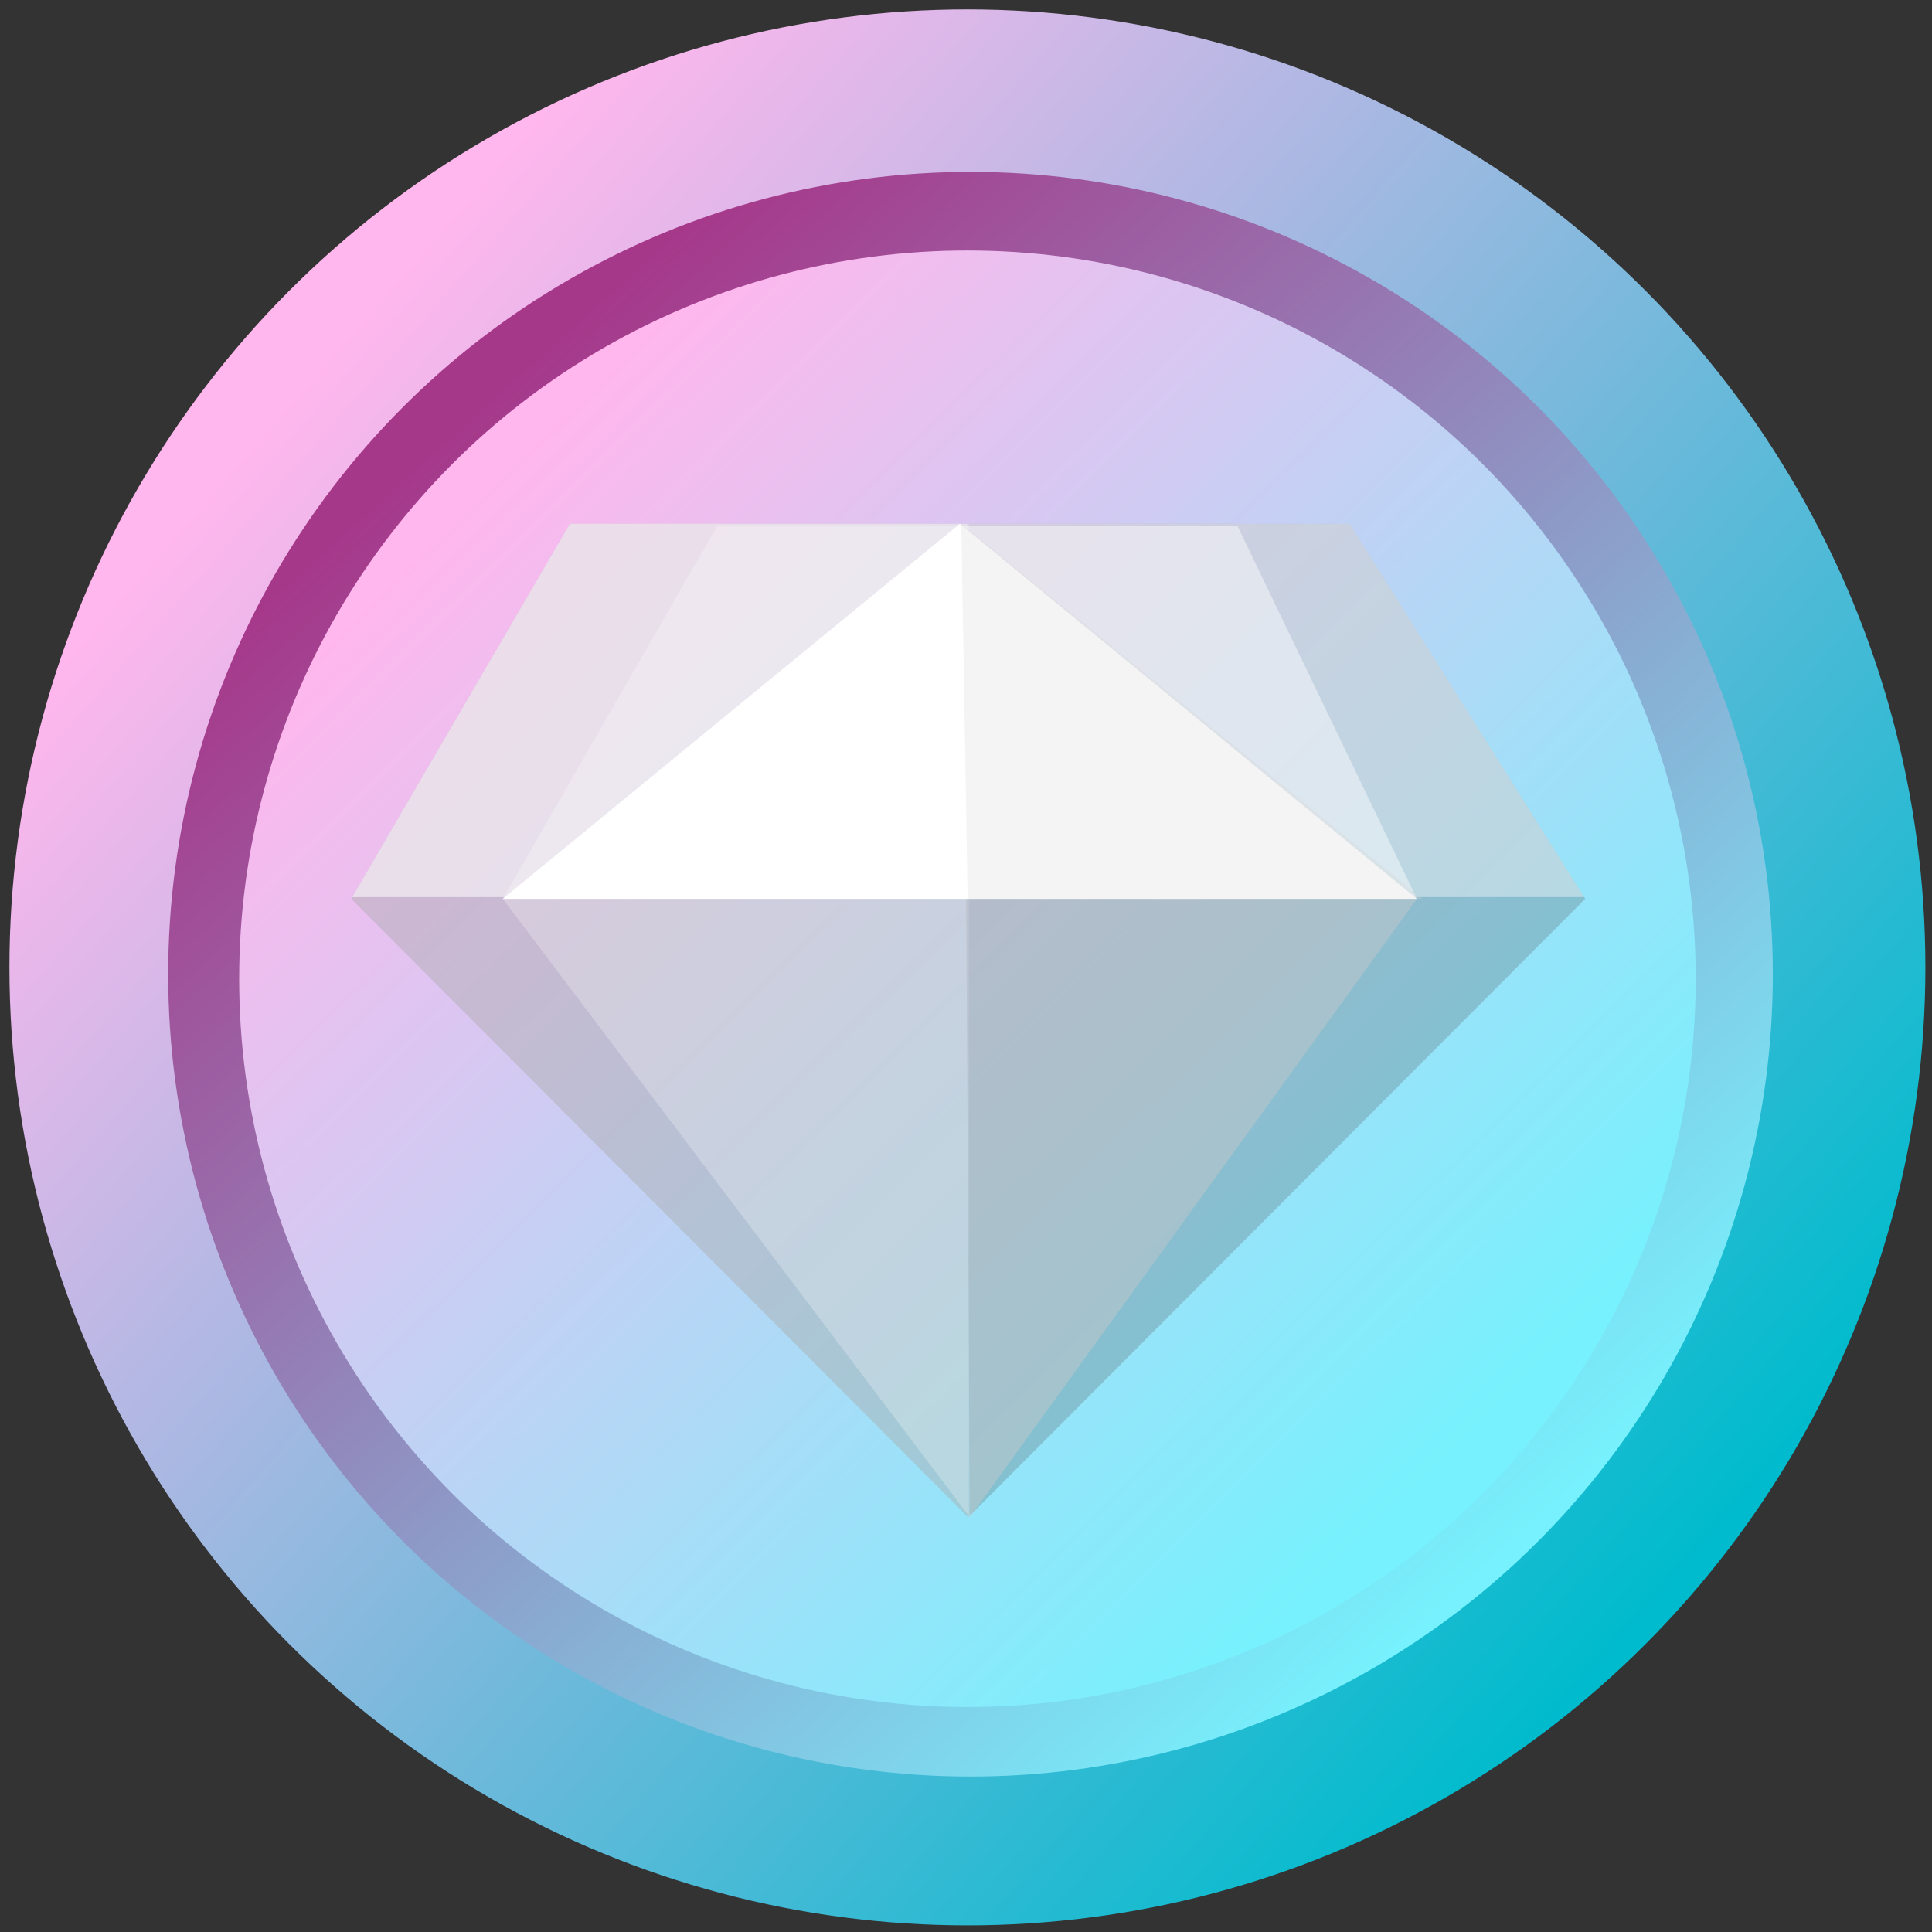
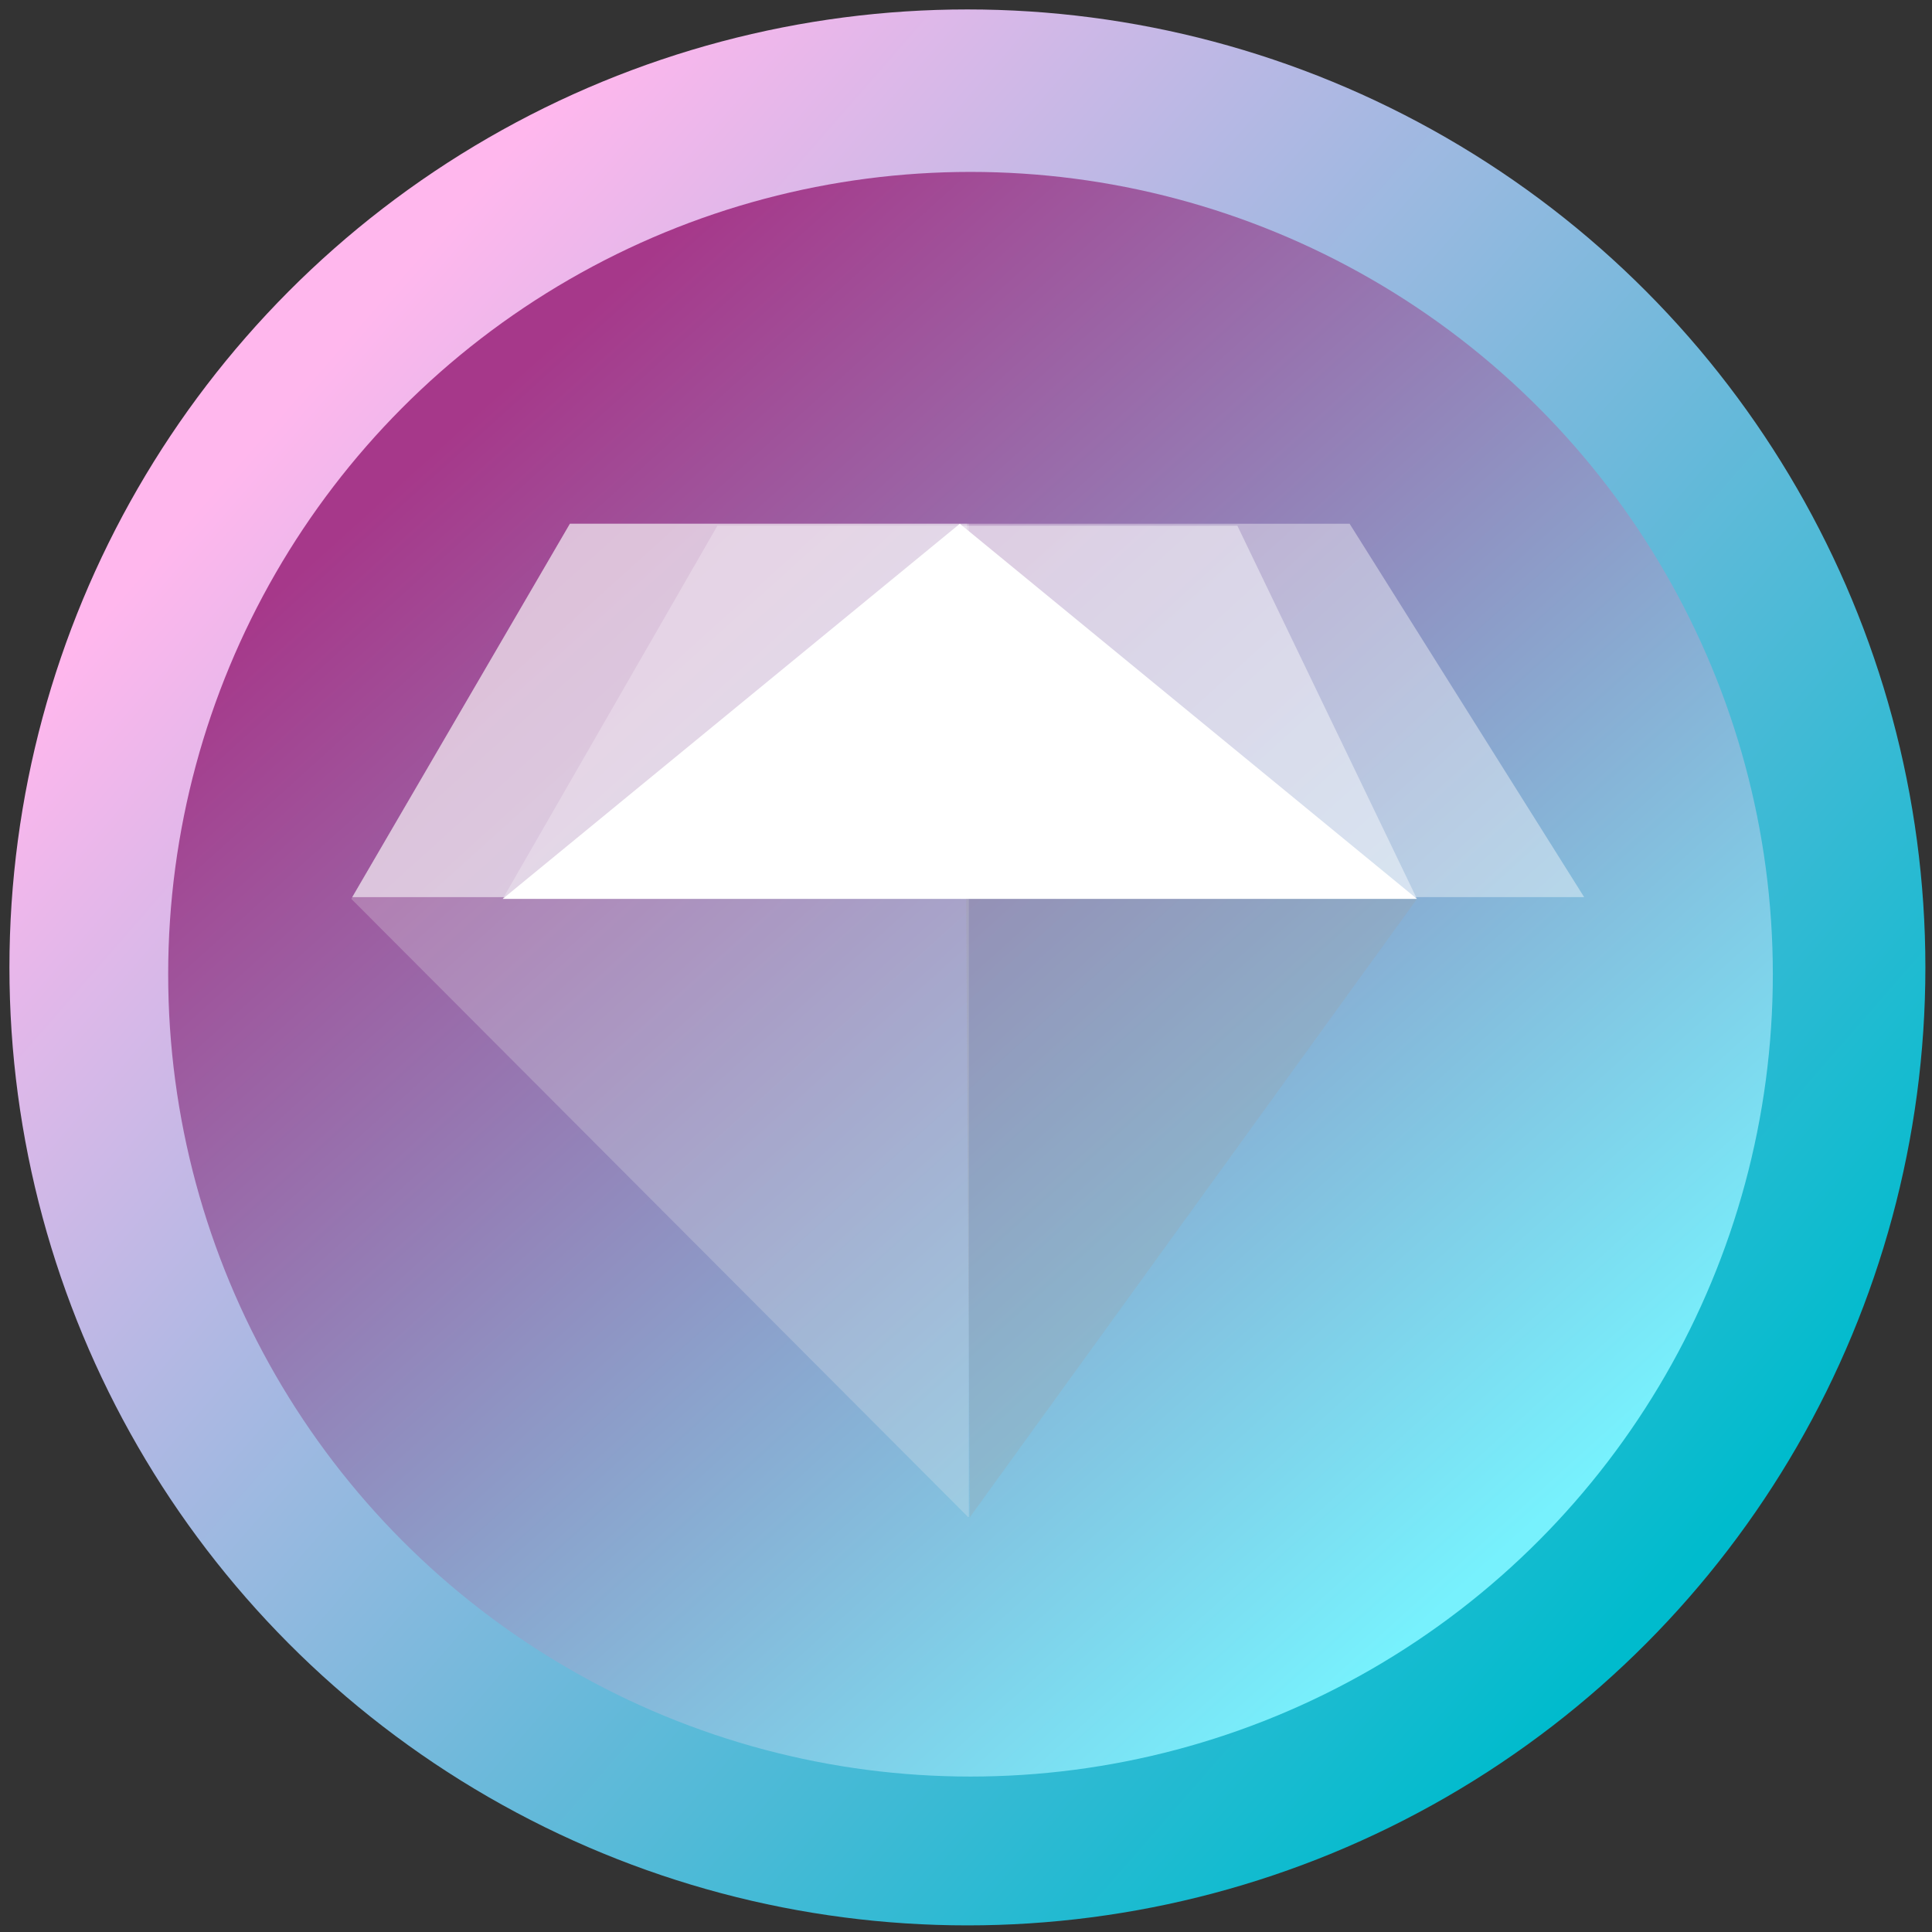
<svg xmlns="http://www.w3.org/2000/svg" width="1024" height="1024" viewBox="0 0 1024 1024">
  <rect x="0" y="0" width="1024" height="1024" fill="#333333" stroke="none" />
  <defs>
    <linearGradient id="linear-gradient" x1="0.177" y1="0.181" x2="0.881" y2="0.795" gradientUnits="objectBoundingBox">
      <stop offset="0" stop-color="#ffb7ed" />
      <stop offset="1" stop-color="#00bbcd" />
    </linearGradient>
    <linearGradient id="linear-gradient-2" x1="0.201" y1="0.132" x2="0.851" y2="0.852" gradientUnits="objectBoundingBox">
      <stop offset="0" stop-color="#a6388a" />
      <stop offset="1" stop-color="#77f1fd" />
    </linearGradient>
    <linearGradient id="linear-gradient-3" x1="0.173" y1="0.154" x2="0.834" y2="0.827" gradientUnits="objectBoundingBox">
      <stop offset="0" stop-color="#ffb7ed" />
      <stop offset="1" stop-color="#77f1fd" />
    </linearGradient>
    <clipPath id="clip-path">
      <path id="路径_16" data-name="路径 16" d="M3197.461-1504.888H2784.177l-115.864,198.8,327,327.764,327.024-327.764Z" fill="rgba(87,87,87,0.25)" />
    </clipPath>
    <clipPath id="clip-path-2">
      <path id="路径_18" data-name="路径 18" d="M3511.807-978.325l-247.548-327.764h484.548Z" fill="rgba(255,255,255,0.25)" />
    </clipPath>
    <clipPath id="clip-path-3">
      <path id="路径_20" data-name="路径 20" d="M3264.259-1307.077v-197.811h484.548v197.811Z" transform="translate(0 0.988)" fill="rgba(255,255,255,0.25)" />
    </clipPath>
    <clipPath id="clip-path-4">
      <path id="路径_22" data-name="路径 22" d="M3264.259-1306.089l242.274-198.8,242.274,198.8Z" fill="#fff" />
    </clipPath>
    <clipPath id="clip-vip-2">
      <rect width="1024" height="1024" />
    </clipPath>
  </defs>
  <g id="vip-2" clip-path="url(#clip-vip-2)">
    <circle id="椭圆_3" data-name="椭圆 3" cx="507.746" cy="507.746" r="507.746" transform="translate(5 5)" fill="url(#linear-gradient)" />
    <circle id="椭圆_4" data-name="椭圆 4" cx="425.249" cy="425.249" r="425.249" transform="translate(89.14 91.115)" fill="url(#linear-gradient-2)" />
-     <circle id="椭圆_5" data-name="椭圆 5" cx="386" cy="386" r="386" transform="translate(126.77 132.77)" fill="url(#linear-gradient-3)" />
    <g id="组_1" data-name="组 1" transform="translate(-2482.133 1782.498)" clip-path="url(#clip-path)">
-       <path id="路径_15" data-name="路径 15" d="M3197.472-1504.894H2784.2l-115.875,198.8,327.018,327.765,327.018-327.765-124.884-198.8" fill="rgba(87,87,87,0.25)" />
-     </g>
+       </g>
    <path id="交叉_27" data-name="交叉 27" d="M-8251.814-21558.594l115.873-198.793h211.44v526.248l-.3.3Z" transform="translate(8438 22035)" fill="rgba(236,236,236,0.25)" />
    <path id="交叉_25" data-name="交叉 25" d="M-8251.287-21549.5l115.345-197.889h413.272l124.308,197.889Z" transform="translate(8438 22025)" fill="rgba(255,255,255,0.4)" />
    <path id="交叉_26" data-name="交叉 26" d="M-8251.287-21549.5l115.345-197.889H-7925.5v197.889Z" transform="translate(8438 22025)" fill="rgba(255,255,255,0.25)" />
    <g id="组_2" data-name="组 2" transform="translate(-2997.804 1782.498)" clip-path="url(#clip-path-2)">
-       <path id="路径_17" data-name="路径 17" d="M3511.807-978.325l-247.548-327.764h484.548Z" fill="rgba(255,255,255,0.25)" />
-     </g>
+       </g>
    <g id="组_3" data-name="组 3" transform="translate(-2997.804 1782.498)" clip-path="url(#clip-path-3)">
      <path id="路径_19" data-name="路径 19" d="M3264.259-1306.089l113.805-197.81,275.574.062,95.168,197.748H3264.259" fill="rgba(255,255,255,0.25)" />
    </g>
    <path id="交叉_24" data-name="交叉 24" d="M-8067.953-21577.594v-197.779l146.332.033,94.665,196.7v1.047Z" transform="translate(8577.455 22054)" fill="rgba(255,255,255,0.25)" />
    <g id="组_4" data-name="组 4" transform="translate(-2997.804 1782.498)" clip-path="url(#clip-path-4)">
      <path id="路径_21" data-name="路径 21" d="M3264.259-1306.089l242.274-198.8,242.274,198.8Z" fill="#fff" />
    </g>
-     <path id="路径_23" data-name="路径 23" d="M511.116,475.441l-3.359-198.813L752.288,475.441Z" transform="translate(1.745 0.983)" fill="rgba(214,214,214,0.25)" />
+     <path id="路径_23" data-name="路径 23" d="M511.116,475.441l-3.359-198.813Z" transform="translate(1.745 0.983)" fill="rgba(214,214,214,0.25)" />
    <path id="路径_24" data-name="路径 24" d="M513.031,803.184l-1.946-327.76H750.033Z" transform="translate(1 1)" fill="rgba(162,162,162,0.25)" />
  </g>
</svg>